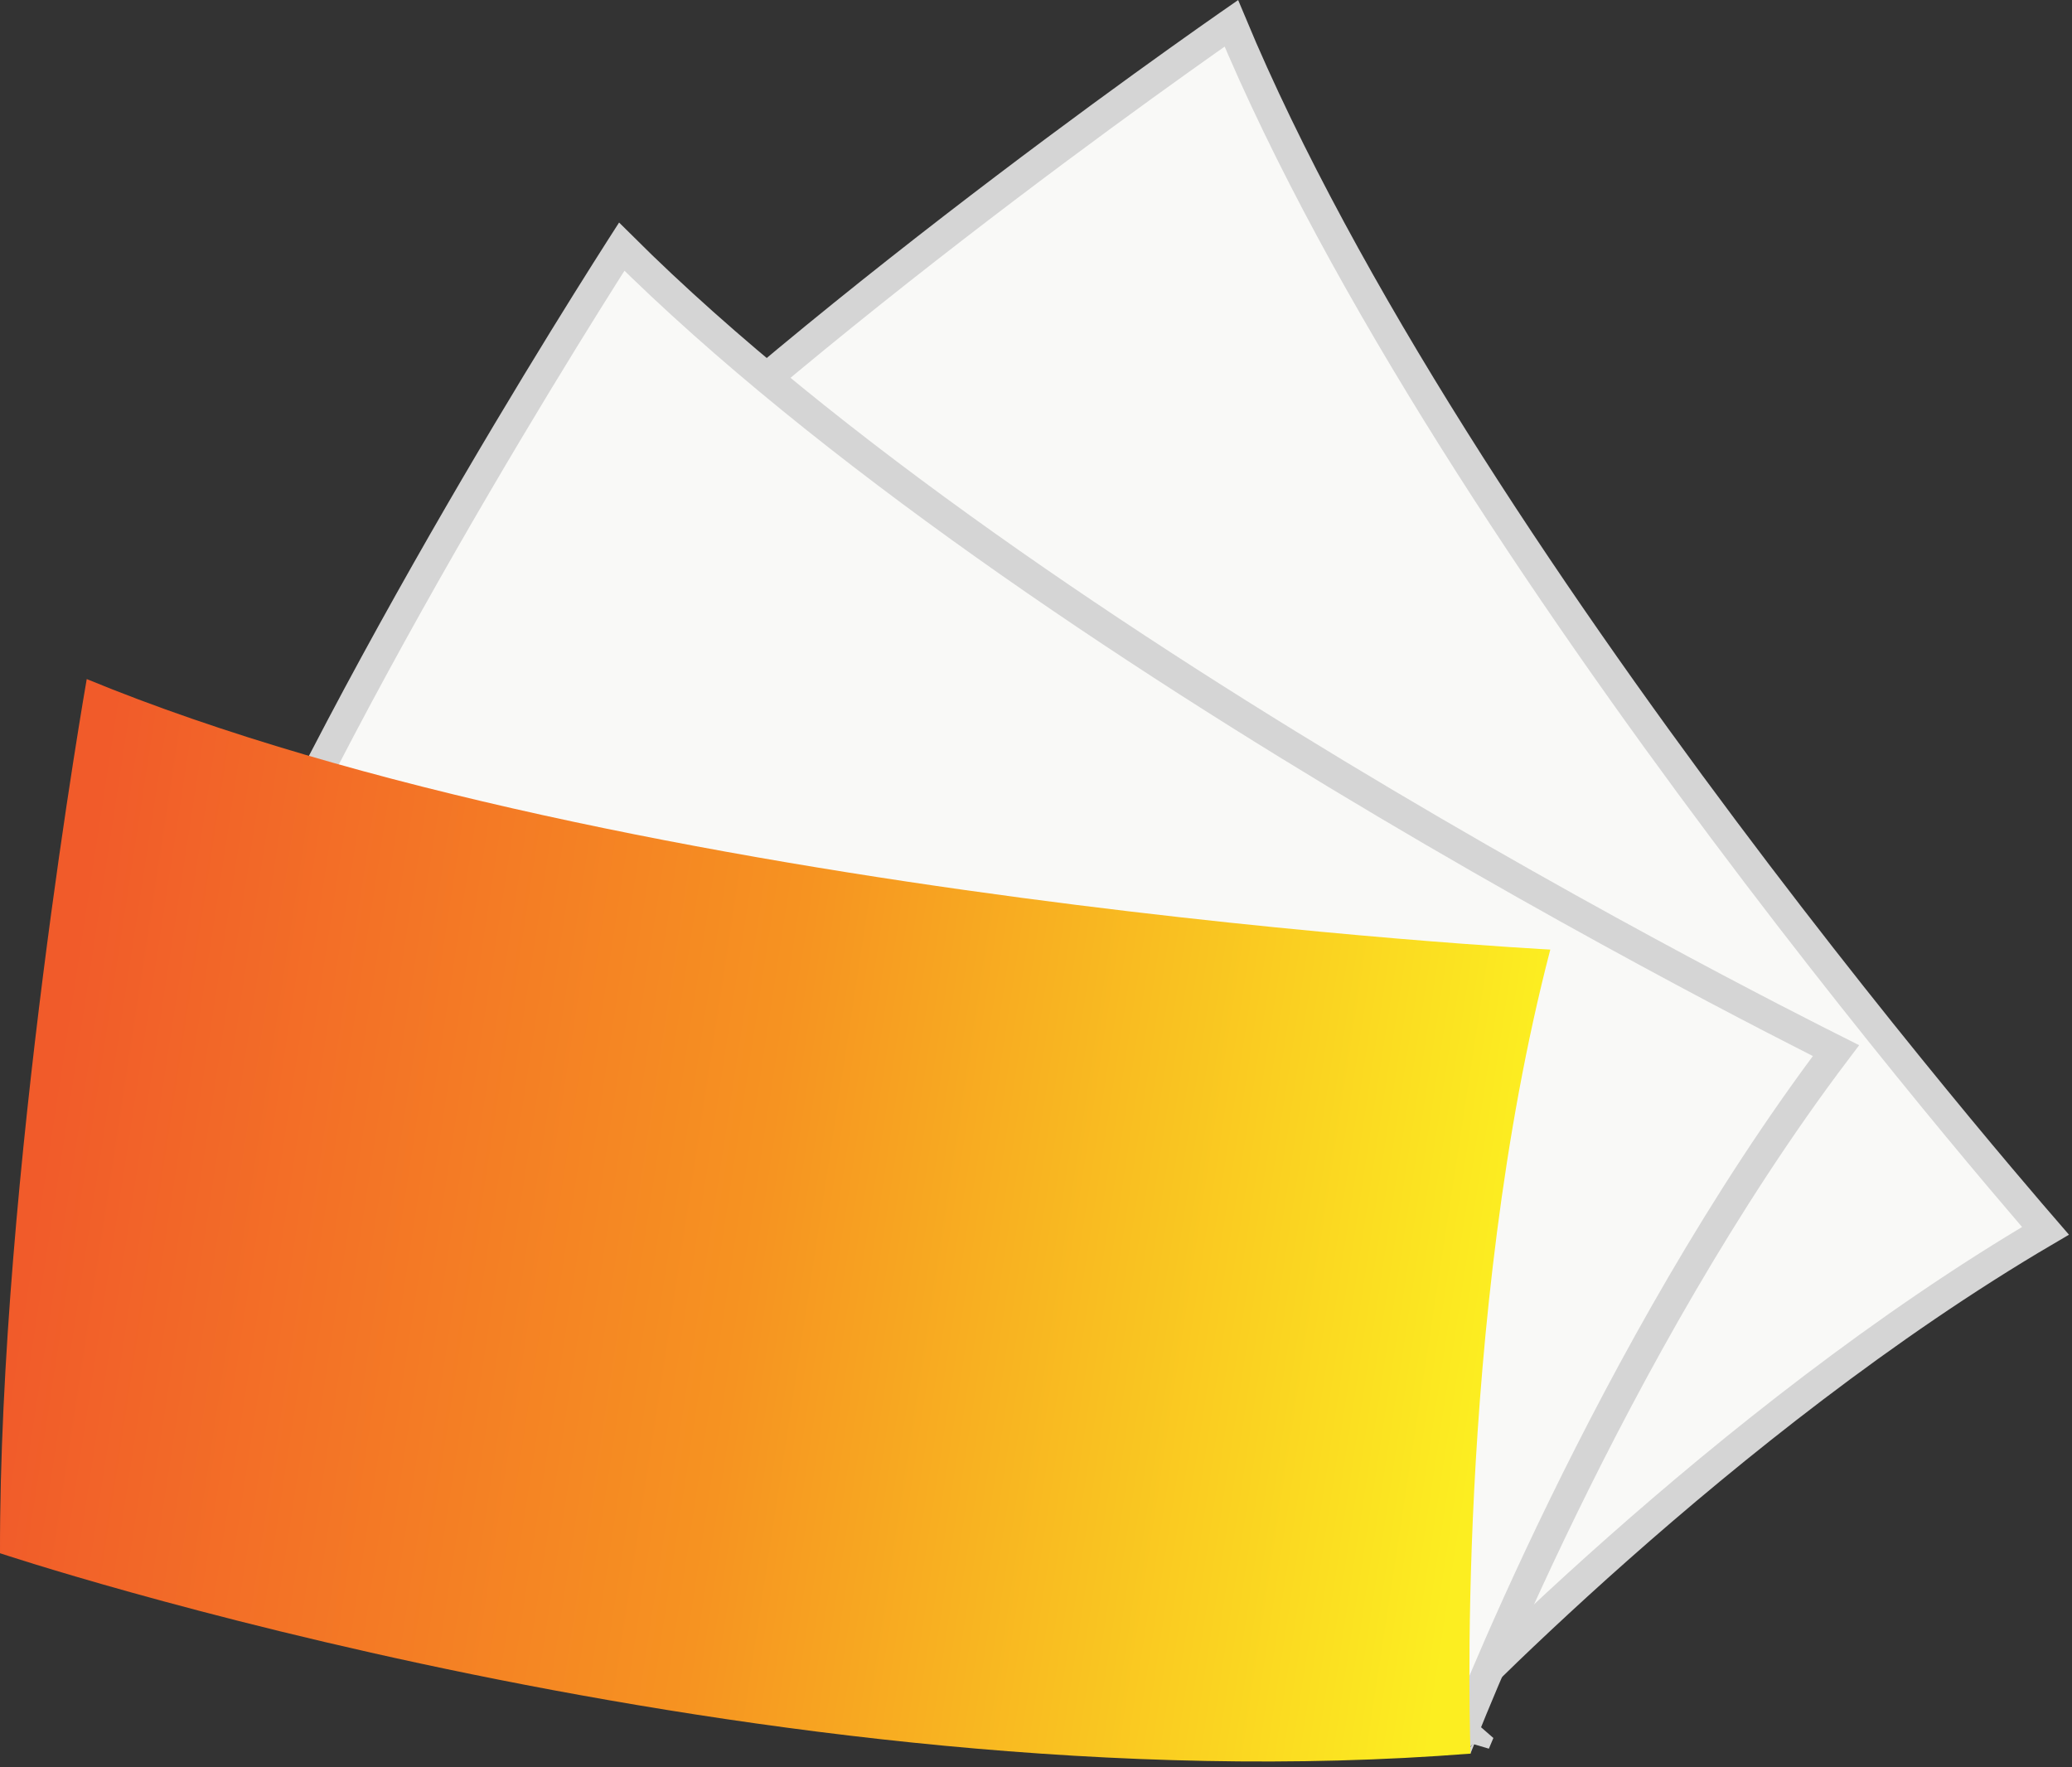
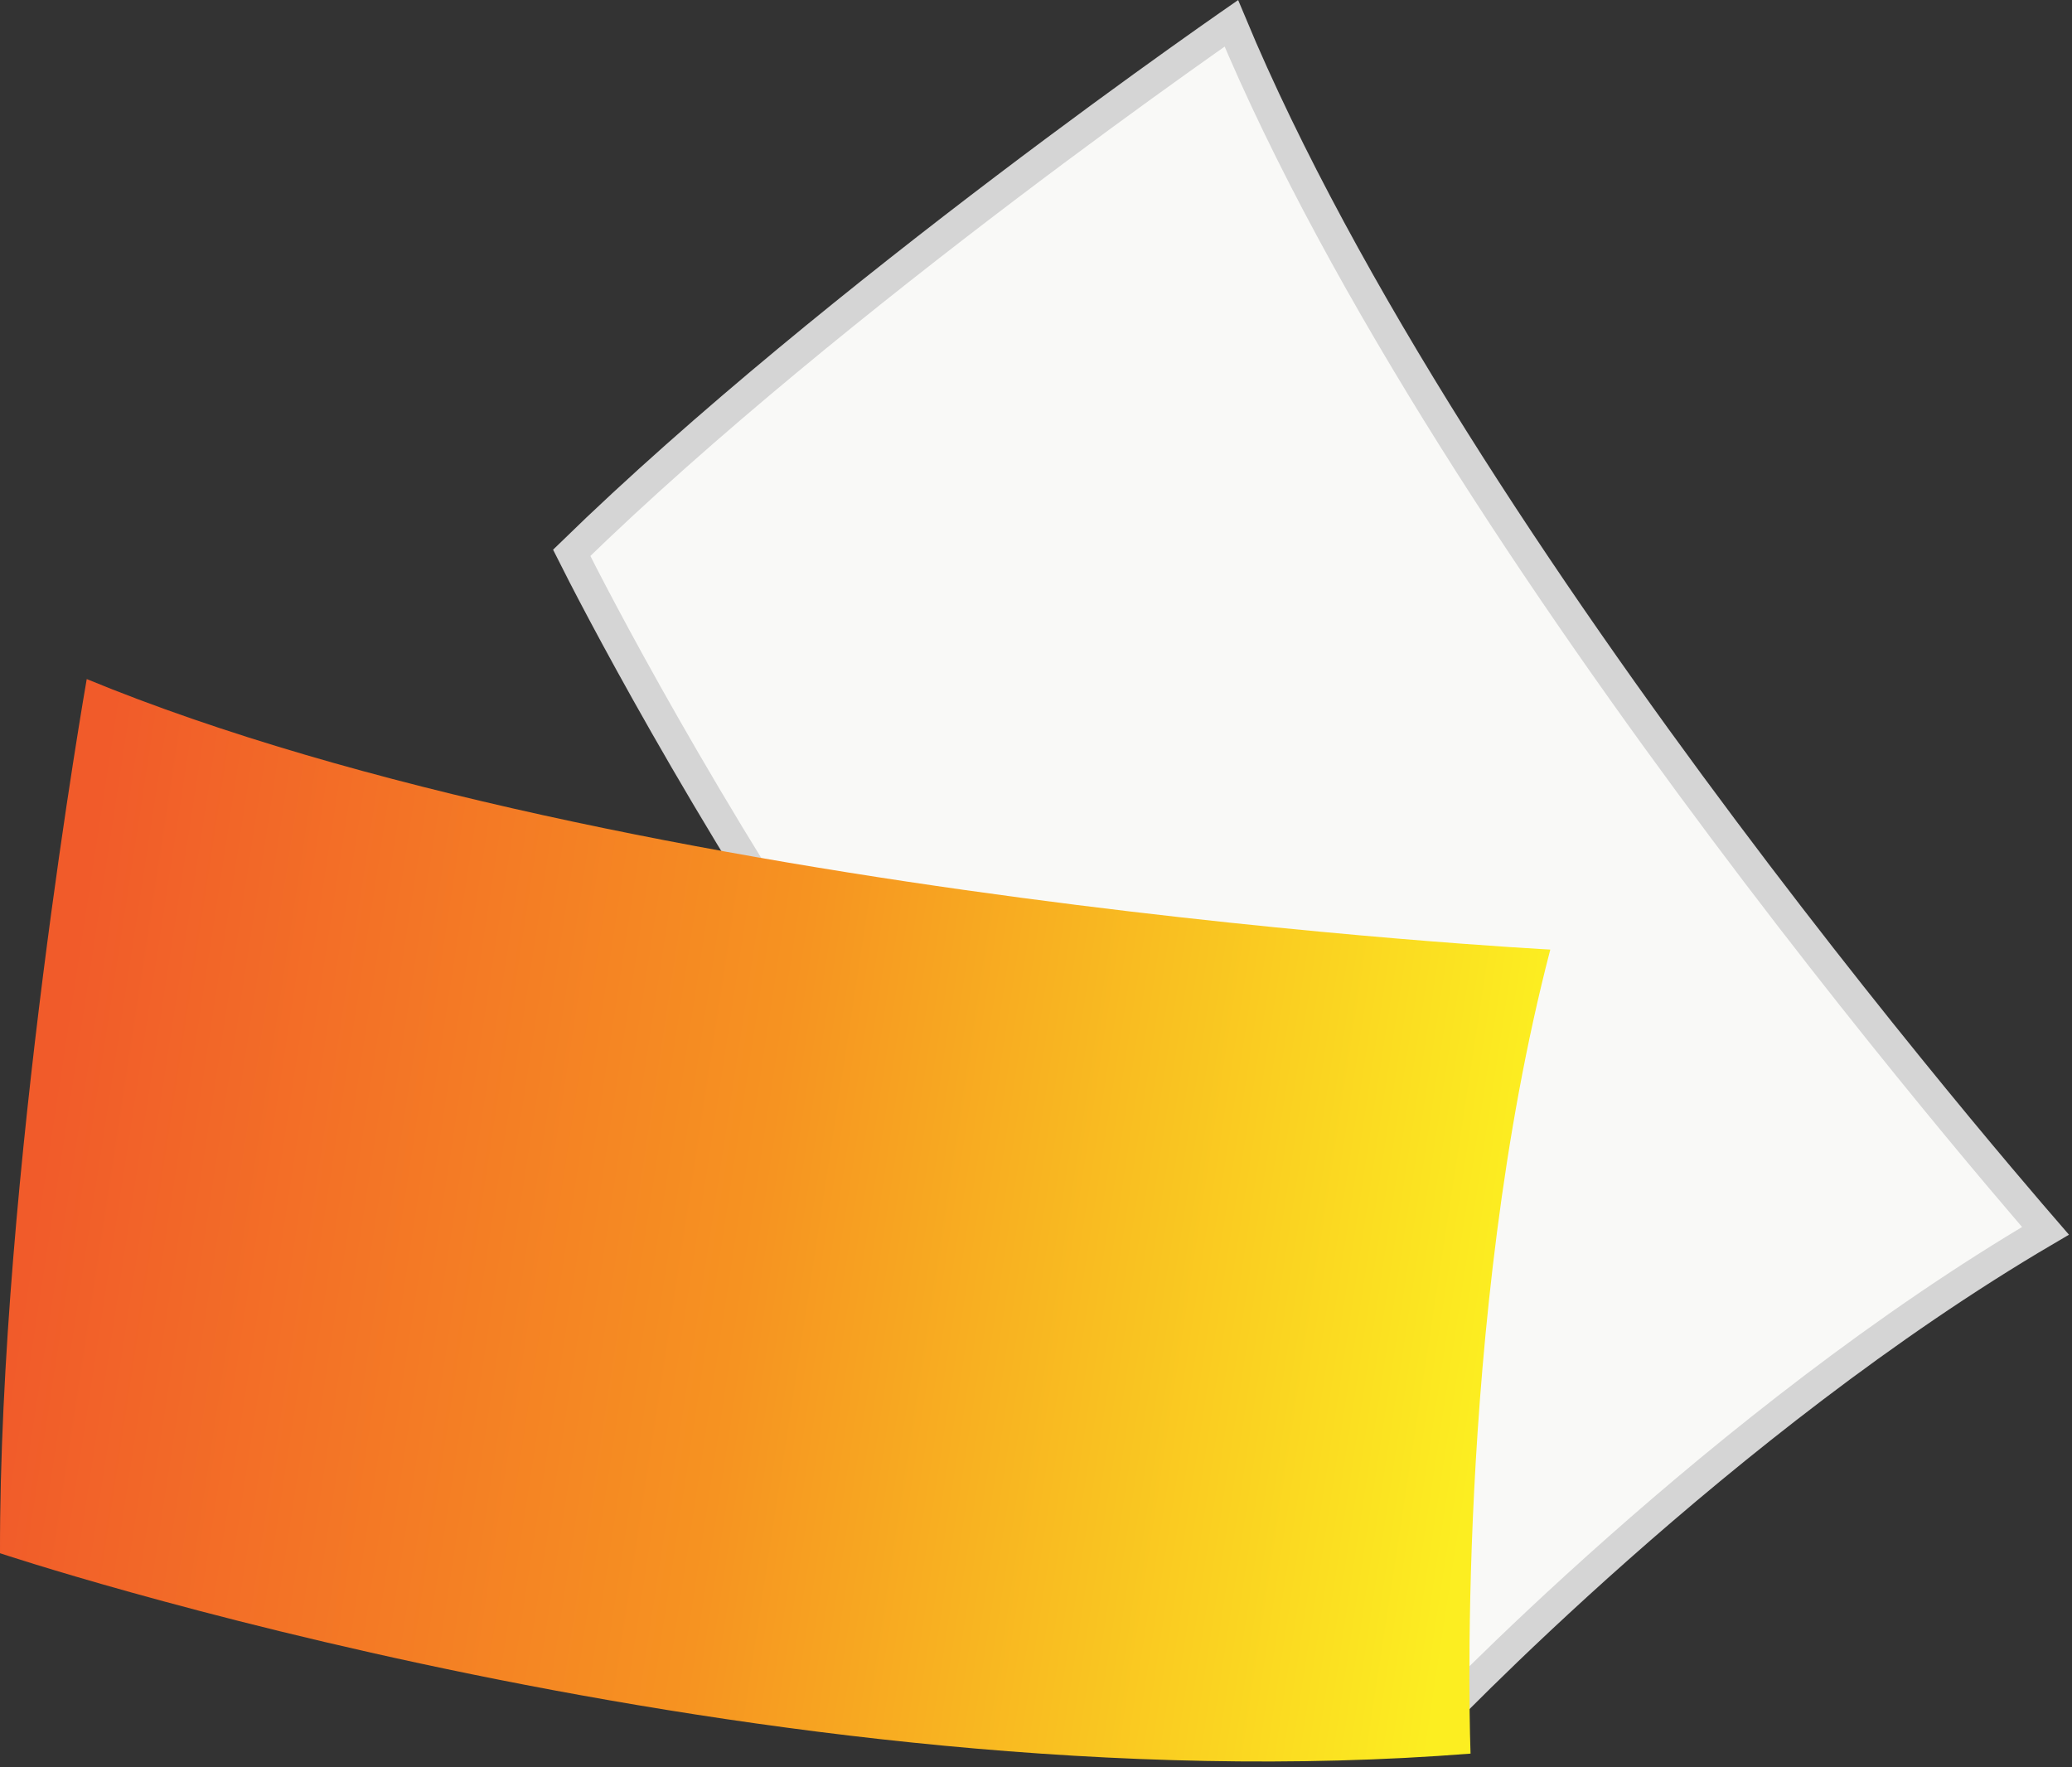
<svg xmlns="http://www.w3.org/2000/svg" width="136" height="116" viewBox="0 0 136 116" fill="none">
  <rect x="0" y="0" width="136" height="116" fill="#333333" stroke="none" />
  <path d="M37.524 36.286C46.194 27.832 57.135 19.06 65.991 12.346C70.504 8.924 74.468 6.043 77.303 4.017C78.721 3.004 79.856 2.205 80.637 1.66C80.701 1.615 80.763 1.572 80.822 1.531C88.155 19.121 101.522 38.936 113.119 54.432C119.051 62.361 124.535 69.176 128.535 74.011C130.536 76.428 132.166 78.35 133.296 79.669C133.676 80.112 133.999 80.486 134.26 80.788C123.629 87.027 113.647 95.058 106.26 101.593C102.442 104.971 99.31 107.956 97.132 110.097C96.042 111.168 95.191 112.028 94.611 112.622C94.531 112.703 94.457 112.78 94.388 112.851C77.359 97.827 63.141 78.695 53.13 63.211C48.059 55.366 44.074 48.468 41.359 43.533C40.001 41.066 38.961 39.091 38.261 37.733C37.945 37.121 37.699 36.635 37.524 36.286Z" fill="#F9F9F7" stroke="#D5D5D5" stroke-width="2" />
-   <path d="M119.19 68.294C119.709 68.557 120.151 68.78 120.508 68.959C113.073 78.796 106.925 90.038 102.602 98.903C100.367 103.486 98.616 107.442 97.423 110.254C96.827 111.661 96.37 112.781 96.061 113.551C96.019 113.657 95.98 113.756 95.943 113.848C74.458 106.483 54.001 94.248 38.827 83.772C31.139 78.465 24.818 73.617 20.421 70.098C18.223 68.338 16.506 66.911 15.34 65.924C14.814 65.48 14.401 65.125 14.105 64.87C18.88 53.739 25.631 41.448 31.244 31.856C34.104 26.969 36.664 22.789 38.508 19.833C39.431 18.354 40.174 17.182 40.686 16.38C40.728 16.314 40.769 16.25 40.808 16.189C54.316 29.636 74.248 42.826 90.891 52.703C99.406 57.757 107.08 61.954 112.626 64.889C115.399 66.356 117.64 67.508 119.19 68.294ZM96.822 114.295C96.827 114.299 96.832 114.303 96.837 114.308C96.827 114.332 96.818 114.356 96.808 114.379L96.822 114.295Z" fill="#F9F9F7" stroke="#D5D5D5" stroke-width="2" />
  <path d="M101.757 62.327C101.757 62.327 41.089 59.169 5.693 44.572C5.693 44.572 -0.049 77.263 0 101.949C0 101.949 50.379 118.746 96.522 115.102C96.525 115.102 95.404 86.735 101.757 62.327Z" fill="url(#paint0_linear_2356_1878)" />
  <defs>
    <linearGradient id="paint0_linear_2356_1878" x1="98.217" y1="89.669" x2="2.895" y2="75.062" gradientUnits="userSpaceOnUse">
      <stop offset="0.006" stop-color="#FCEE21" />
      <stop offset="0.512" stop-color="#F69321" />
      <stop offset="1" stop-color="#F15B2A" />
    </linearGradient>
  </defs>
</svg>